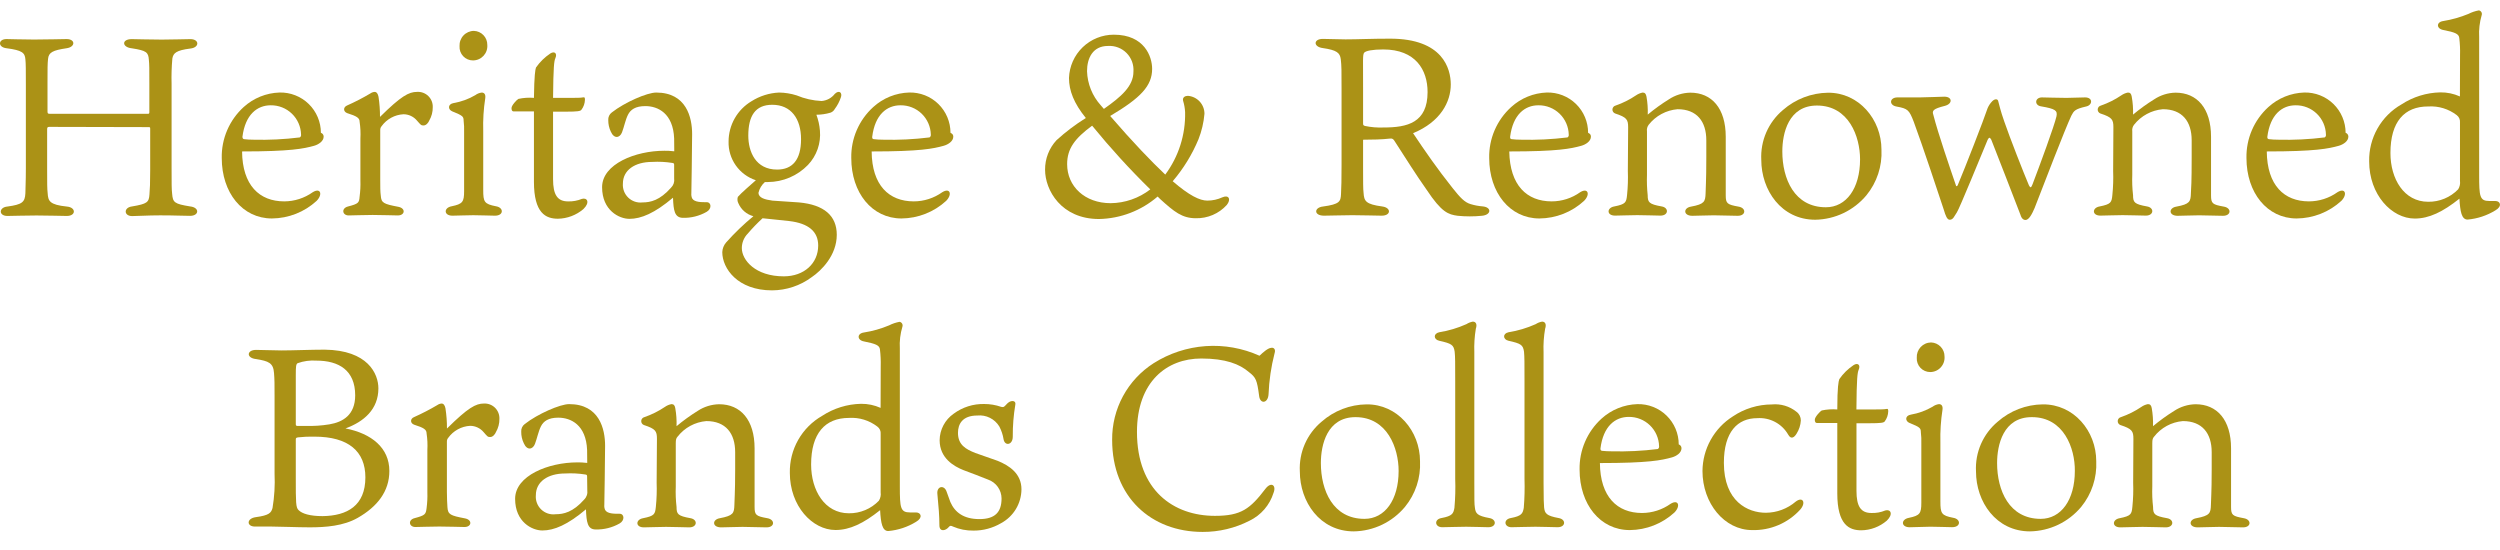
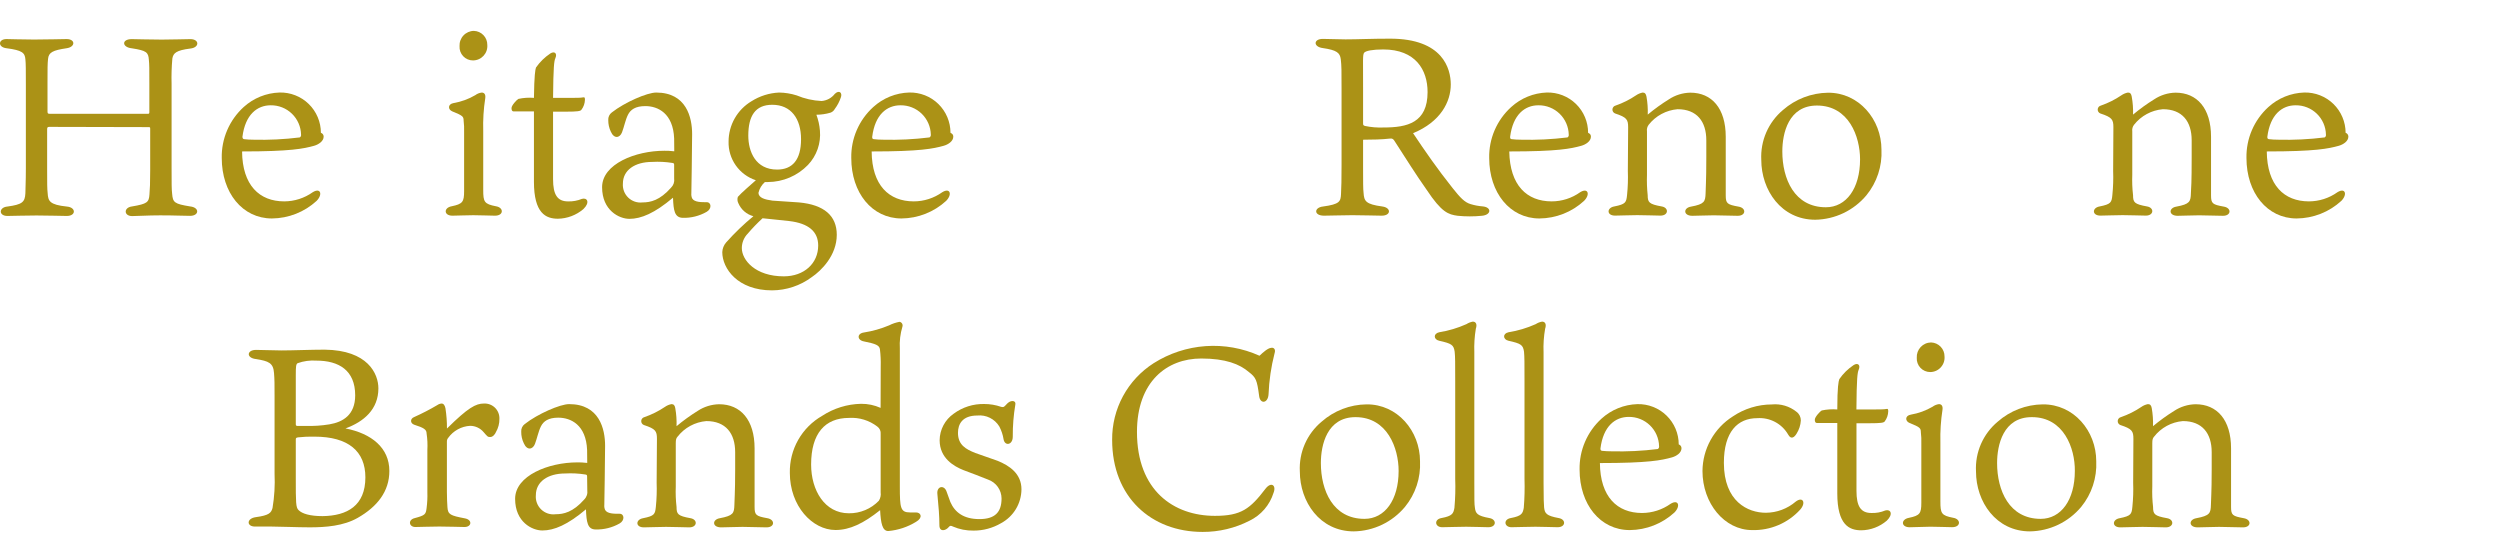
<svg xmlns="http://www.w3.org/2000/svg" width="241" height="53" viewBox="0 0 241 53" fill="none">
  <g clip-path="url(#clip0_13083_10886)">
    <path d="M4.741 12.231C4.596 12.231 4.544 12.283 4.544 12.451V16.276C4.544 17.698 4.544 18.189 4.596 18.634C4.642 19.368 4.764 19.738 6.44 19.911C7.347 19.986 7.347 20.818 6.44 20.818C5.948 20.818 4.706 20.772 3.516 20.772C2.406 20.772 1.129 20.818 0.713 20.818C-0.148 20.818 -0.125 19.986 0.713 19.911C2.135 19.714 2.406 19.495 2.447 18.634C2.447 18.091 2.493 17.651 2.493 16.224V8.186C2.493 6.788 2.493 6.123 2.447 5.707C2.395 5.095 2.146 4.846 0.626 4.65C-0.235 4.552 -0.183 3.766 0.626 3.766C1.019 3.766 2.048 3.812 3.279 3.812C4.729 3.812 5.862 3.766 6.422 3.766C7.283 3.766 7.283 4.528 6.422 4.65C5.099 4.846 4.689 5.043 4.631 5.684C4.579 6.146 4.579 6.69 4.579 7.996V10.677C4.579 10.896 4.579 10.972 4.798 10.972H14.275C14.397 10.972 14.397 10.896 14.397 10.775V8.146C14.397 6.522 14.397 6.227 14.35 5.759C14.298 5.048 14.131 4.875 12.704 4.656C11.744 4.557 11.698 3.771 12.704 3.771C13.195 3.771 14.275 3.818 15.593 3.818C16.749 3.818 17.76 3.771 18.349 3.771C19.233 3.771 19.256 4.58 18.349 4.679C16.974 4.852 16.708 5.124 16.616 5.638C16.543 6.447 16.518 7.259 16.541 8.071V16.161C16.541 17.738 16.541 18.229 16.593 18.669C16.662 19.529 16.812 19.651 18.326 19.899C19.262 19.998 19.21 20.807 18.326 20.807C17.563 20.807 16.905 20.76 15.437 20.76C14.212 20.76 13.328 20.83 12.738 20.83C11.923 20.83 11.9 19.998 12.738 19.899C14.189 19.651 14.356 19.506 14.408 18.744C14.454 18.125 14.478 17.709 14.478 16.432V12.428C14.478 12.306 14.478 12.254 14.356 12.254L4.741 12.231Z" fill="#AB9216" />
    <path d="M27.398 19.413C28.384 19.411 29.346 19.102 30.149 18.529C30.911 18.061 31.131 18.748 30.518 19.367C29.343 20.445 27.809 21.048 26.213 21.06C23.365 21.06 21.377 18.575 21.377 15.235C21.358 14.313 21.536 13.398 21.9 12.551C22.264 11.704 22.805 10.944 23.486 10.323C24.437 9.456 25.667 8.958 26.953 8.919C27.471 8.907 27.986 8.998 28.468 9.188C28.951 9.377 29.39 9.661 29.761 10.023C30.132 10.385 30.427 10.817 30.628 11.294C30.83 11.771 30.934 12.284 30.934 12.802C31.013 12.827 31.081 12.877 31.129 12.943C31.177 13.01 31.202 13.09 31.2 13.172C31.2 13.611 30.709 13.935 30.27 14.056C29.288 14.328 28.034 14.599 23.336 14.599C23.365 17.864 25.012 19.413 27.398 19.413ZM23.521 13.415C23.822 13.451 24.125 13.468 24.428 13.467C25.922 13.506 27.417 13.432 28.901 13.247C28.945 13.219 28.98 13.178 29.002 13.13C29.023 13.081 29.03 13.028 29.022 12.976C29.005 12.214 28.689 11.49 28.141 10.961C27.594 10.432 26.859 10.141 26.098 10.15C24.798 10.15 23.642 11.034 23.37 13.195C23.388 13.345 23.417 13.386 23.521 13.415Z" fill="#AB9216" />
-     <path d="M41.717 10.327C41.725 10.783 41.608 11.233 41.376 11.627C41.301 11.823 41.082 12.095 40.833 12.095C40.585 12.095 40.567 12.043 40.197 11.627C40.038 11.435 39.839 11.281 39.613 11.175C39.387 11.069 39.141 11.014 38.892 11.014C38.476 11.037 38.071 11.152 37.706 11.352C37.34 11.552 37.025 11.832 36.782 12.17C36.694 12.272 36.648 12.405 36.655 12.54V17.377C36.655 17.995 36.655 18.486 36.707 18.856C36.754 19.567 36.979 19.665 38.4 19.936C39.14 20.081 39.042 20.768 38.354 20.768C37.84 20.768 36.979 20.722 35.921 20.722C34.864 20.722 34.222 20.768 33.61 20.768C32.997 20.768 32.876 20.081 33.541 19.907C34.569 19.642 34.621 19.544 34.667 18.954C34.735 18.441 34.76 17.923 34.743 17.405V13.36C34.773 12.82 34.748 12.278 34.667 11.742C34.667 11.373 34.402 11.199 33.465 10.905C33.073 10.754 33.073 10.327 33.465 10.165C34.233 9.824 34.98 9.438 35.702 9.009C35.824 8.921 35.968 8.869 36.118 8.859C36.314 8.859 36.436 9.055 36.488 9.327C36.587 9.969 36.635 10.619 36.632 11.269C38.672 9.252 39.412 8.859 40.197 8.859C40.396 8.845 40.596 8.873 40.783 8.941C40.97 9.009 41.141 9.116 41.284 9.255C41.428 9.393 41.54 9.56 41.615 9.745C41.689 9.929 41.724 10.128 41.717 10.327Z" fill="#AB9216" />
    <path d="M43.613 20.792C42.775 20.792 42.752 20.029 43.538 19.885C44.595 19.665 44.74 19.468 44.74 18.434V12.731C44.753 12.362 44.738 11.993 44.693 11.627C44.693 11.234 44.595 11.136 43.613 10.743C43.168 10.57 43.145 10.032 43.734 9.934C44.47 9.808 45.177 9.55 45.82 9.171C46.001 9.035 46.214 8.949 46.439 8.923C46.681 8.923 46.831 9.096 46.779 9.466C46.617 10.505 46.551 11.558 46.583 12.609V18.313C46.583 19.469 46.681 19.665 47.814 19.885C48.577 20.006 48.577 20.792 47.716 20.792C47.097 20.792 46.514 20.746 45.624 20.746C44.936 20.746 44.052 20.792 43.613 20.792ZM46.976 4.329C46.991 4.519 46.967 4.71 46.905 4.891C46.843 5.071 46.744 5.236 46.615 5.377C46.486 5.517 46.329 5.63 46.154 5.707C45.98 5.784 45.791 5.824 45.601 5.825C45.423 5.827 45.247 5.791 45.084 5.721C44.921 5.652 44.774 5.549 44.652 5.42C44.53 5.291 44.436 5.139 44.375 4.972C44.315 4.805 44.289 4.627 44.3 4.45C44.29 4.262 44.318 4.074 44.383 3.897C44.447 3.72 44.546 3.558 44.675 3.421C44.803 3.283 44.958 3.173 45.13 3.097C45.302 3.02 45.488 2.979 45.676 2.977C46.027 2.986 46.36 3.133 46.603 3.386C46.847 3.639 46.981 3.978 46.976 4.329Z" fill="#AB9216" />
    <path d="M53.315 17.277C53.315 18.779 53.737 19.415 54.766 19.415C55.221 19.429 55.674 19.346 56.095 19.172C56.609 19.022 56.904 19.513 56.239 20.155C55.554 20.741 54.685 21.07 53.783 21.085C52.627 21.085 51.472 20.571 51.472 17.525V10.741H51.154C50.05 10.741 49.727 10.741 49.53 10.741C49.334 10.741 49.31 10.568 49.31 10.418C49.31 10.152 49.825 9.609 49.975 9.534C50.466 9.426 50.971 9.393 51.472 9.435C51.501 7.251 51.599 6.708 51.668 6.511C52.038 5.979 52.505 5.52 53.044 5.159C53.465 4.888 53.737 5.159 53.54 5.604C53.413 5.876 53.344 6.436 53.315 9.435H54.864C55.442 9.435 56.02 9.435 56.193 9.389C56.366 9.343 56.389 9.435 56.389 9.609C56.381 9.965 56.259 10.309 56.043 10.591C55.944 10.713 55.673 10.764 54.592 10.764H53.315V17.277Z" fill="#AB9216" />
    <path d="M64.988 13.348C64.89 10.915 63.416 10.228 62.214 10.228C61.255 10.228 60.787 10.569 60.538 11.06C60.29 11.551 60.169 12.216 59.961 12.759C59.752 13.302 59.198 13.418 58.88 12.684C58.715 12.339 58.633 11.962 58.637 11.58C58.626 11.438 58.652 11.295 58.712 11.166C58.771 11.037 58.863 10.925 58.978 10.84C60.232 9.858 62.393 8.922 63.254 8.922C66.178 8.922 66.721 11.332 66.721 12.926C66.721 14.521 66.646 18.335 66.646 18.63C66.63 18.797 66.656 18.966 66.721 19.121C66.941 19.514 67.657 19.491 68.12 19.491C68.582 19.491 68.64 20.127 68.12 20.421C67.417 20.823 66.617 21.023 65.808 20.999C65.022 20.97 64.924 20.282 64.878 19.057C63.11 20.554 61.804 21.097 60.677 21.097C59.689 21.097 58.042 20.282 58.042 18.046C58.042 15.81 61.266 14.533 64.04 14.533C64.289 14.533 64.618 14.533 64.999 14.585L64.988 13.348ZM64.988 15.879C64.988 15.729 64.913 15.729 64.814 15.706C64.173 15.604 63.522 15.571 62.873 15.608C61.18 15.608 60.047 16.417 60.047 17.694C60.027 17.944 60.064 18.196 60.153 18.431C60.242 18.666 60.383 18.878 60.564 19.052C60.745 19.227 60.963 19.358 61.201 19.438C61.44 19.518 61.693 19.544 61.943 19.514C62.7 19.514 63.612 19.317 64.693 18.087C64.809 17.973 64.896 17.834 64.947 17.68C64.998 17.526 65.012 17.363 64.988 17.203V15.879Z" fill="#AB9216" />
    <path d="M80.052 10.864C79.613 10.993 79.158 11.059 78.7 11.06C78.883 11.55 78.998 12.064 79.041 12.585C79.095 13.189 79.02 13.797 78.821 14.369C78.622 14.941 78.303 15.463 77.885 15.902C77.385 16.419 76.786 16.832 76.124 17.114C75.463 17.397 74.751 17.545 74.031 17.549H73.737C73.428 17.82 73.212 18.179 73.118 18.578C73.118 19.075 73.737 19.242 74.47 19.341C75.048 19.393 76.094 19.439 77.024 19.514C79.434 19.734 80.665 20.791 80.665 22.634C80.665 24.628 79.162 26.102 78.255 26.714C77.147 27.537 75.805 27.985 74.424 27.991C71.107 27.991 69.628 25.882 69.628 24.304C69.642 23.961 69.772 23.633 69.998 23.374C70.809 22.465 71.688 21.619 72.627 20.843C72.306 20.758 72.008 20.601 71.757 20.384C71.505 20.166 71.307 19.895 71.177 19.589C71.128 19.495 71.099 19.393 71.091 19.288C71.083 19.182 71.096 19.076 71.13 18.977C71.471 18.578 72.43 17.769 72.864 17.376C72.082 17.12 71.404 16.618 70.93 15.946C70.456 15.273 70.212 14.465 70.235 13.643C70.235 12.86 70.439 12.091 70.826 11.41C71.213 10.729 71.77 10.161 72.442 9.76C73.24 9.254 74.156 8.965 75.1 8.922C75.675 8.929 76.245 9.021 76.793 9.194C77.558 9.516 78.374 9.7 79.203 9.737C79.452 9.716 79.695 9.644 79.915 9.525C80.135 9.405 80.327 9.241 80.48 9.043C80.925 8.627 81.22 8.974 81.058 9.39C80.926 9.787 80.731 10.159 80.48 10.494C80.39 10.667 80.237 10.8 80.052 10.864ZM73.511 21.04C73.008 21.502 72.533 21.994 72.09 22.513C71.721 22.886 71.514 23.388 71.512 23.912C71.512 25.067 72.812 26.639 75.557 26.639C77.521 26.639 78.874 25.385 78.874 23.669C78.874 22.317 77.937 21.531 76.094 21.311C75.308 21.236 74.765 21.161 73.737 21.063L73.511 21.04ZM77.221 13.418C77.221 11.453 76.267 10.101 74.447 10.101C72.8 10.101 72.136 11.181 72.136 13.077C72.136 14.625 72.847 16.347 74.909 16.347C76.389 16.347 77.221 15.411 77.221 13.418Z" fill="#AB9216" />
    <path d="M88.085 19.413C89.071 19.412 90.033 19.102 90.835 18.529C91.598 18.061 91.818 18.748 91.205 19.367C90.031 20.443 88.499 21.047 86.906 21.06C84.051 21.06 82.063 18.575 82.063 15.235C82.044 14.313 82.223 13.397 82.588 12.55C82.953 11.702 83.495 10.943 84.178 10.323C85.128 9.455 86.359 8.956 87.645 8.919C88.164 8.906 88.679 8.997 89.162 9.186C89.644 9.375 90.084 9.659 90.455 10.021C90.826 10.383 91.121 10.816 91.322 11.293C91.523 11.771 91.627 12.284 91.627 12.802C91.771 12.877 91.898 12.953 91.898 13.172C91.898 13.611 91.407 13.935 90.962 14.056C89.98 14.328 88.726 14.6 84.028 14.6C84.051 17.864 85.698 19.413 88.085 19.413ZM84.225 13.415C84.526 13.451 84.829 13.468 85.132 13.467C86.626 13.506 88.121 13.432 89.604 13.247C89.649 13.219 89.685 13.178 89.708 13.13C89.73 13.082 89.739 13.028 89.731 12.976C89.715 12.214 89.398 11.491 88.851 10.961C88.303 10.432 87.569 10.141 86.808 10.15C85.502 10.15 84.346 11.034 84.08 13.195C84.08 13.346 84.103 13.386 84.225 13.415Z" fill="#AB9216" />
-     <path d="M111.597 18.946C110.024 20.305 108.025 21.072 105.946 21.113C102.306 21.113 100.745 18.333 100.745 16.369C100.735 15.311 101.13 14.29 101.849 13.514C102.724 12.717 103.67 12.002 104.675 11.376C103.519 9.954 103.051 8.724 103.051 7.522C103.088 6.399 103.561 5.336 104.369 4.556C105.177 3.776 106.256 3.342 107.379 3.344C110.326 3.344 111.066 5.459 111.066 6.638C111.066 8.284 109.956 9.44 107.021 11.18C109.234 13.739 110.979 15.554 112.331 16.831C113.621 15.095 114.294 12.978 114.244 10.815C114.226 10.439 114.16 10.066 114.048 9.706C113.972 9.365 114.267 9.238 114.516 9.238C114.951 9.273 115.357 9.471 115.653 9.792C115.948 10.114 116.112 10.535 116.11 10.971C116.037 11.814 115.843 12.641 115.533 13.427C114.92 14.897 114.082 16.262 113.048 17.472C114.649 18.848 115.654 19.339 116.388 19.339C116.889 19.339 117.383 19.23 117.838 19.021C118.457 18.749 118.699 19.217 118.26 19.761C117.884 20.174 117.424 20.502 116.911 20.722C116.397 20.942 115.843 21.05 115.284 21.038C113.955 21.038 113.198 20.419 111.846 19.194L111.597 18.946ZM110.887 18.258C108.906 16.316 107.035 14.265 105.281 12.116C103.611 13.346 102.872 14.329 102.872 15.825C102.872 17.963 104.571 19.587 107.073 19.587C108.455 19.571 109.794 19.104 110.887 18.258ZM106.414 10.498C108.061 9.342 109.263 8.313 109.263 6.915C109.288 6.585 109.243 6.253 109.129 5.941C109.015 5.63 108.835 5.347 108.602 5.112C108.369 4.876 108.089 4.693 107.779 4.576C107.469 4.458 107.138 4.408 106.807 4.43C105.357 4.43 104.79 5.586 104.79 6.863C104.829 8.084 105.3 9.251 106.119 10.157L106.414 10.498Z" fill="#AB9216" />
    <path d="M131.401 13.469V16.174C131.401 17.427 131.401 18.26 131.447 18.577C131.499 19.392 131.643 19.687 133.267 19.907C134.128 20.028 134.105 20.791 133.192 20.791C132.458 20.791 131.597 20.744 130.366 20.744C129.263 20.744 128.448 20.791 127.639 20.791C126.633 20.791 126.656 20.005 127.541 19.907C129.164 19.687 129.24 19.415 129.274 18.704C129.309 17.994 129.326 17.399 129.326 15.879V8.604C129.326 6.783 129.326 6.344 129.251 5.714C129.176 5.084 128.858 4.83 127.517 4.634C126.581 4.512 126.61 3.75 127.517 3.75C128.009 3.75 129.118 3.796 129.708 3.796C130.933 3.796 132.117 3.727 134.007 3.727C139.092 3.727 139.855 6.616 139.855 8.147C139.855 9.794 138.895 11.736 136.22 12.839C137.376 14.573 138.578 16.306 140.028 18.127C140.768 19.057 141.184 19.502 141.762 19.675C142.138 19.79 142.525 19.864 142.917 19.895C143.825 19.97 143.773 20.727 142.842 20.802C142.074 20.878 141.299 20.878 140.531 20.802C139.618 20.681 138.982 20.484 137.532 18.3C136.451 16.774 135.544 15.301 134.458 13.631C134.313 13.383 134.215 13.336 133.995 13.359C133.244 13.446 132.262 13.469 131.401 13.469ZM131.574 12.14C132.17 12.266 132.78 12.316 133.388 12.29C135.648 12.29 137.618 11.845 137.618 8.875C137.618 6.737 136.463 4.767 133.342 4.767C132.331 4.767 131.643 4.894 131.499 5.09C131.354 5.287 131.401 5.778 131.401 8.482V11.897C131.401 12.042 131.424 12.094 131.58 12.14H131.574Z" fill="#AB9216" />
    <path d="M149.58 19.413C150.566 19.412 151.528 19.103 152.33 18.529C153.093 18.061 153.319 18.749 152.7 19.367C151.527 20.445 149.994 21.048 148.401 21.06C145.552 21.06 143.559 18.575 143.559 15.235C143.539 14.313 143.718 13.397 144.083 12.55C144.448 11.703 144.99 10.943 145.674 10.323C146.616 9.461 147.835 8.963 149.112 8.919C149.63 8.905 150.146 8.996 150.629 9.185C151.112 9.374 151.552 9.658 151.923 10.02C152.294 10.382 152.589 10.815 152.79 11.293C152.991 11.771 153.094 12.284 153.093 12.803C153.243 12.878 153.365 12.953 153.365 13.172C153.365 13.611 152.874 13.935 152.429 14.056C151.446 14.328 150.192 14.6 145.494 14.6C145.552 17.864 147.182 19.413 149.58 19.413ZM145.72 13.415C146.023 13.451 146.328 13.469 146.633 13.467C148.127 13.506 149.622 13.432 151.105 13.248C151.15 13.219 151.185 13.178 151.207 13.13C151.228 13.082 151.235 13.028 151.227 12.976C151.21 12.215 150.893 11.491 150.346 10.962C149.798 10.432 149.064 10.141 148.303 10.15C147.003 10.15 145.847 11.034 145.575 13.195C145.575 13.346 145.598 13.386 145.72 13.415Z" fill="#AB9216" />
    <path d="M156.953 12.268C156.953 11.528 156.826 11.308 155.699 10.939C155.619 10.909 155.55 10.854 155.503 10.783C155.456 10.711 155.433 10.626 155.438 10.54C155.443 10.454 155.476 10.373 155.531 10.307C155.587 10.241 155.662 10.195 155.745 10.176C156.44 9.935 157.101 9.605 157.71 9.193C157.903 9.06 158.122 8.968 158.352 8.922C158.571 8.922 158.669 9.043 158.721 9.315C158.822 9.887 158.863 10.468 158.843 11.048C159.487 10.509 160.169 10.017 160.883 9.575C161.495 9.169 162.211 8.947 162.946 8.933C165.014 8.933 166.361 10.436 166.361 13.186V18.838C166.361 19.624 166.511 19.722 167.592 19.918C168.354 20.04 168.331 20.803 167.516 20.803C166.702 20.803 166.066 20.756 165.205 20.756C164.564 20.756 163.604 20.803 163.142 20.803C162.252 20.803 162.252 20.04 163.015 19.918C164.321 19.676 164.39 19.427 164.419 18.641C164.419 18.15 164.488 17.584 164.488 15.174V13.527C164.488 11.707 163.581 10.528 161.715 10.528C161.174 10.574 160.648 10.73 160.169 10.988C159.691 11.245 159.271 11.598 158.935 12.025C158.866 12.115 158.815 12.218 158.786 12.329C158.758 12.439 158.751 12.554 158.768 12.666V16.856C158.745 17.512 158.768 18.168 158.837 18.82C158.837 19.508 158.964 19.681 160.189 19.901C160.9 20.023 160.854 20.785 160.068 20.785C159.525 20.785 158.716 20.739 157.832 20.739C156.947 20.739 156.335 20.785 155.694 20.785C154.856 20.785 154.885 20.023 155.618 19.901C156.728 19.681 156.774 19.508 156.849 18.797C156.927 18.029 156.952 17.257 156.924 16.486L156.953 12.268Z" fill="#AB9216" />
    <path d="M181.373 14.427C181.451 16.022 180.935 17.589 179.923 18.825C179.318 19.549 178.564 20.135 177.713 20.542C176.861 20.949 175.932 21.167 174.988 21.182C171.717 21.182 169.787 18.334 169.787 15.404C169.742 14.498 169.906 13.593 170.268 12.761C170.63 11.929 171.179 11.192 171.873 10.608C173.078 9.55 174.621 8.958 176.225 8.938C179.189 8.92 181.373 11.503 181.373 14.427ZM175.156 10.174C172.405 10.174 171.816 12.855 171.816 14.601C171.816 17.23 172.971 19.98 176.017 19.98C177.981 19.98 179.31 18.16 179.31 15.357C179.31 13.173 178.23 10.174 175.156 10.174Z" fill="#AB9216" />
-     <path d="M188.55 17.867C188.55 17.965 188.648 17.988 188.718 17.867C189.434 16.174 191.249 11.51 191.607 10.424C191.713 10.177 191.864 9.951 192.052 9.759C192.295 9.511 192.589 9.511 192.63 9.759C192.751 10.175 192.826 10.615 193.208 11.701C193.745 13.273 195.097 16.711 195.589 17.867C195.739 18.162 195.808 18.086 195.935 17.768C196.623 15.971 198.044 12.117 198.247 11.204C198.345 10.667 198.177 10.493 196.75 10.251C196.109 10.152 196.138 9.413 196.825 9.39C197.218 9.39 198.247 9.436 199.206 9.436C199.784 9.436 200.46 9.39 201.003 9.39C201.789 9.39 201.737 10.152 201.072 10.274C200.021 10.517 199.917 10.69 199.674 11.158C199.061 12.458 196.993 17.844 196.137 20.051C195.889 20.629 195.594 21.207 195.253 21.207C194.912 21.207 194.785 20.768 194.785 20.739C194.207 19.242 192.422 14.625 191.96 13.469C191.809 13.198 191.74 13.244 191.613 13.469C191.035 14.845 188.885 20.126 188.643 20.473C188.4 20.82 188.296 21.184 187.955 21.184C187.707 21.184 187.556 20.814 187.377 20.201C187.031 19.144 185.285 13.885 184.488 11.747C184.043 10.592 183.91 10.47 182.841 10.274C182.078 10.152 182.13 9.39 182.916 9.39C183.604 9.39 184.39 9.39 185.077 9.39C185.765 9.39 187.019 9.32 187.435 9.32C188.221 9.32 188.25 10.008 187.487 10.204C186.331 10.499 186.233 10.667 186.378 11.088C186.828 12.857 188.007 16.278 188.55 17.867Z" fill="#AB9216" />
    <path d="M203.731 12.268C203.731 11.528 203.609 11.308 202.477 10.939C202.396 10.909 202.327 10.853 202.281 10.781C202.234 10.709 202.212 10.623 202.218 10.538C202.224 10.452 202.257 10.37 202.313 10.305C202.369 10.24 202.445 10.195 202.529 10.176C203.224 9.935 203.884 9.605 204.493 9.193C204.685 9.058 204.904 8.965 205.135 8.922C205.354 8.922 205.453 9.043 205.499 9.315C205.602 9.887 205.645 10.468 205.626 11.048C206.27 10.509 206.952 10.017 207.666 9.575C208.278 9.168 208.994 8.946 209.729 8.933C211.792 8.933 213.144 10.436 213.144 13.186V18.838C213.144 19.624 213.288 19.722 214.375 19.918C215.132 20.04 215.108 20.803 214.299 20.803C213.49 20.803 212.849 20.756 211.988 20.756C211.352 20.756 210.393 20.803 209.925 20.803C209.041 20.803 209.041 20.04 209.804 19.918C211.104 19.676 211.179 19.427 211.202 18.641C211.231 18.15 211.277 17.584 211.277 15.174V13.527C211.277 11.707 210.37 10.528 208.498 10.528C207.958 10.575 207.433 10.731 206.956 10.989C206.478 11.246 206.059 11.599 205.724 12.025C205.653 12.115 205.601 12.218 205.572 12.328C205.542 12.438 205.535 12.553 205.551 12.666V16.856C205.526 17.512 205.551 18.169 205.626 18.82C205.626 19.508 205.747 19.681 206.978 19.901C207.689 20.023 207.643 20.785 206.857 20.785C206.314 20.785 205.505 20.739 204.62 20.739C203.736 20.739 203.118 20.785 202.482 20.785C201.644 20.785 201.668 20.023 202.407 19.901C203.511 19.681 203.563 19.508 203.632 18.797C203.71 18.029 203.735 17.257 203.707 16.486L203.731 12.268Z" fill="#AB9216" />
    <path d="M222.58 19.413C223.567 19.411 224.528 19.102 225.331 18.529C226.094 18.061 226.313 18.748 225.701 19.367C224.525 20.445 222.991 21.048 221.396 21.06C218.547 21.06 216.559 18.575 216.559 15.235C216.54 14.313 216.718 13.398 217.082 12.551C217.446 11.704 217.987 10.944 218.668 10.323C219.619 9.456 220.849 8.958 222.135 8.919C222.653 8.907 223.168 8.998 223.651 9.188C224.133 9.377 224.572 9.661 224.943 10.023C225.314 10.385 225.609 10.817 225.81 11.294C226.012 11.771 226.116 12.284 226.117 12.802C226.195 12.827 226.263 12.877 226.311 12.943C226.359 13.01 226.384 13.09 226.383 13.172C226.383 13.611 225.891 13.935 225.452 14.056C224.47 14.328 223.216 14.599 218.518 14.599C218.547 17.864 220.194 19.413 222.58 19.413ZM218.72 13.415C219.021 13.451 219.324 13.468 219.627 13.467C221.122 13.506 222.617 13.432 224.1 13.247C224.144 13.219 224.18 13.178 224.201 13.13C224.223 13.081 224.23 13.028 224.221 12.976C224.205 12.214 223.888 11.49 223.341 10.961C222.793 10.432 222.059 10.141 221.297 10.15C219.997 10.15 218.841 11.034 218.57 13.195C218.57 13.345 218.599 13.386 218.72 13.415Z" fill="#AB9216" />
-     <path d="M237.148 5.299C237.164 4.749 237.139 4.199 237.073 3.652C237.027 3.259 236.657 3.109 235.524 2.89C234.865 2.768 234.836 2.127 235.524 2.029C236.359 1.894 237.175 1.663 237.957 1.341C238.275 1.178 238.616 1.063 238.968 1C239.018 1.01 239.065 1.03 239.106 1.059C239.147 1.089 239.181 1.127 239.207 1.17C239.232 1.214 239.247 1.263 239.252 1.313C239.257 1.364 239.251 1.415 239.234 1.462C239.033 2.148 238.951 2.864 238.991 3.577V16.868C238.991 18.931 239.037 19.376 239.974 19.376C240.072 19.376 240.366 19.376 240.551 19.376C241.043 19.376 241.239 19.89 240.551 20.283C239.74 20.781 238.824 21.083 237.876 21.167C237.298 21.167 237.159 20.404 237.09 19.15C235.489 20.427 234.16 21.069 232.785 21.069C230.549 21.069 228.388 18.758 228.388 15.562C228.364 14.449 228.642 13.35 229.191 12.382C229.74 11.414 230.541 10.612 231.508 10.061C232.622 9.333 233.917 8.933 235.247 8.905C235.898 8.896 236.543 9.03 237.136 9.298L237.148 5.299ZM230.439 14.759C230.439 17.244 231.739 19.451 234.079 19.451C234.618 19.458 235.151 19.355 235.648 19.148C236.145 18.942 236.594 18.636 236.969 18.249C237.12 18.008 237.181 17.722 237.142 17.44V11.812C237.156 11.675 237.134 11.537 237.078 11.411C237.022 11.286 236.935 11.177 236.824 11.095C236.045 10.499 235.076 10.203 234.097 10.263C231.768 10.252 230.439 11.748 230.439 14.747V14.759Z" fill="#AB9216" />
    <path d="M36.477 37.44C36.477 39.457 35.072 40.659 33.304 41.3C35.812 41.791 37.534 43.166 37.534 45.403C37.534 47.367 36.378 48.841 34.483 49.922C33.108 50.708 31.391 50.835 29.86 50.835C28.704 50.835 27.005 50.76 26.173 50.76C25.752 50.76 25.018 50.76 24.573 50.76C23.764 50.76 23.741 49.974 24.671 49.852C25.948 49.679 26.145 49.436 26.272 48.968C26.453 47.88 26.519 46.776 26.468 45.674V38.278C26.468 37.001 26.468 36.608 26.416 35.967C26.347 34.984 25.902 34.811 24.683 34.614C23.723 34.516 23.775 33.73 24.683 33.73C25.295 33.73 26.416 33.782 27.138 33.782C28.219 33.782 29.987 33.707 31.293 33.707C35.465 33.753 36.477 36.036 36.477 37.44ZM31.755 40.907C33.061 40.688 34.24 40 34.24 38.11C34.24 35.701 32.668 34.764 30.502 34.764C29.886 34.72 29.268 34.804 28.687 35.013C28.537 35.111 28.514 35.308 28.514 36.169V40.838C28.514 40.982 28.514 41.034 28.635 41.057C28.831 41.057 29.253 41.057 29.45 41.057C30.221 41.083 30.994 41.033 31.755 40.907ZM35.223 46.021C35.223 43.513 33.599 42.092 30.305 42.092C29.78 42.08 29.255 42.103 28.733 42.161C28.537 42.19 28.514 42.236 28.514 42.381V46.108C28.514 48.419 28.514 48.934 28.785 49.176C29.126 49.523 29.889 49.754 31.097 49.754C33.477 49.725 35.223 48.743 35.223 46.015V46.021Z" fill="#AB9216" />
    <path d="M48.144 40.362C48.152 40.819 48.034 41.269 47.803 41.662C47.727 41.859 47.508 42.13 47.259 42.13C47.011 42.13 46.994 42.084 46.624 41.662C46.464 41.471 46.265 41.316 46.039 41.211C45.813 41.105 45.567 41.05 45.318 41.05C44.902 41.073 44.498 41.189 44.133 41.389C43.768 41.589 43.452 41.868 43.209 42.206C43.12 42.307 43.074 42.44 43.081 42.575V47.418C43.081 48.03 43.11 48.521 43.133 48.891C43.18 49.602 43.405 49.7 44.827 49.972C45.566 50.116 45.468 50.804 44.781 50.804C44.26 50.804 43.405 50.758 42.348 50.758C41.29 50.758 40.649 50.804 40.036 50.804C39.424 50.804 39.302 50.116 39.967 49.949C40.995 49.677 41.047 49.579 41.123 48.989C41.19 48.476 41.215 47.958 41.198 47.441V43.396C41.228 42.855 41.203 42.313 41.123 41.778C41.123 41.408 40.851 41.235 39.921 40.94C39.528 40.795 39.528 40.362 39.921 40.206C40.687 39.863 41.434 39.477 42.157 39.05C42.279 38.962 42.423 38.91 42.573 38.9C42.77 38.9 42.891 39.097 42.943 39.368C43.042 40.011 43.09 40.66 43.087 41.31C45.127 39.293 45.867 38.9 46.653 38.9C46.849 38.891 47.044 38.922 47.228 38.991C47.411 39.061 47.578 39.168 47.718 39.305C47.858 39.442 47.968 39.607 48.041 39.789C48.115 39.971 48.149 40.166 48.144 40.362Z" fill="#AB9216" />
    <path d="M56.597 43.383C56.499 40.951 55.026 40.263 53.818 40.263C52.864 40.263 52.396 40.604 52.148 41.095C51.899 41.586 51.778 42.251 51.57 42.794C51.362 43.337 50.807 43.459 50.489 42.719C50.324 42.375 50.241 41.997 50.247 41.615C50.236 41.473 50.262 41.331 50.322 41.202C50.382 41.072 50.473 40.96 50.588 40.876C51.842 39.893 54.003 38.957 54.864 38.957C57.788 38.957 58.331 41.367 58.331 42.967C58.331 44.568 58.256 48.37 58.256 48.665C58.239 48.832 58.265 49.001 58.331 49.156C58.55 49.549 59.267 49.526 59.729 49.526C60.191 49.526 60.249 50.167 59.729 50.462C59.026 50.862 58.227 51.062 57.418 51.04C56.632 51.04 56.534 50.323 56.487 49.098C54.714 50.595 53.413 51.138 52.286 51.138C51.298 51.138 49.657 50.323 49.657 48.087C49.657 45.851 52.876 44.574 55.65 44.574C55.898 44.574 56.227 44.574 56.609 44.626L56.597 43.383ZM56.597 45.914C56.597 45.764 56.522 45.764 56.424 45.741C55.782 45.639 55.131 45.606 54.482 45.643C52.789 45.643 51.657 46.452 51.657 47.735C51.634 47.988 51.668 48.244 51.757 48.482C51.846 48.721 51.988 48.936 52.172 49.113C52.355 49.289 52.576 49.422 52.818 49.502C53.06 49.581 53.317 49.605 53.569 49.572C54.332 49.572 55.239 49.376 56.32 48.151C56.435 48.037 56.521 47.897 56.572 47.744C56.624 47.59 56.638 47.427 56.615 47.267L56.597 45.914Z" fill="#AB9216" />
    <path d="M63.329 42.303C63.329 41.563 63.208 41.344 62.075 40.974C61.995 40.944 61.925 40.89 61.878 40.818C61.831 40.746 61.809 40.661 61.814 40.575C61.819 40.489 61.852 40.408 61.907 40.342C61.963 40.276 62.038 40.23 62.121 40.211C62.818 39.971 63.48 39.64 64.092 39.229C64.282 39.094 64.499 39.002 64.728 38.957C64.953 38.957 65.051 39.084 65.097 39.35C65.198 39.922 65.239 40.503 65.219 41.084C65.864 40.546 66.545 40.053 67.258 39.61C67.873 39.204 68.591 38.982 69.327 38.969C71.39 38.969 72.742 40.471 72.742 43.222V48.873C72.742 49.659 72.887 49.757 73.967 49.954C74.73 50.081 74.707 50.838 73.892 50.838C73.078 50.838 72.448 50.791 71.581 50.791C70.939 50.791 69.986 50.838 69.518 50.838C68.634 50.838 68.634 50.081 69.397 49.954C70.697 49.711 70.772 49.462 70.795 48.676C70.795 48.185 70.87 47.619 70.87 45.238V43.591C70.87 41.771 69.957 40.592 68.091 40.592C67.549 40.638 67.024 40.794 66.546 41.053C66.069 41.312 65.65 41.666 65.317 42.095C65.19 42.239 65.144 42.361 65.144 42.73V46.908C65.118 47.564 65.144 48.221 65.219 48.873C65.219 49.561 65.34 49.734 66.565 49.954C67.282 50.081 67.23 50.838 66.444 50.838C65.906 50.838 65.091 50.791 64.207 50.791C63.323 50.791 62.711 50.838 62.069 50.838C61.237 50.838 61.26 50.081 61.994 49.954C63.104 49.734 63.15 49.561 63.225 48.85C63.303 48.082 63.328 47.31 63.3 46.538L63.329 42.303Z" fill="#AB9216" />
    <path d="M84.901 35.323C84.917 34.773 84.892 34.222 84.826 33.676C84.779 33.283 84.41 33.138 83.283 32.913C82.618 32.792 82.589 32.15 83.283 32.052C84.117 31.922 84.932 31.691 85.71 31.364C86.028 31.202 86.369 31.087 86.721 31.023C86.771 31.033 86.819 31.053 86.861 31.083C86.903 31.113 86.938 31.151 86.964 31.195C86.989 31.24 87.005 31.289 87.01 31.34C87.015 31.391 87.009 31.443 86.993 31.491C86.786 32.174 86.702 32.888 86.744 33.601V46.891C86.744 48.954 86.796 49.399 87.727 49.399C87.825 49.399 88.119 49.399 88.304 49.399C88.796 49.399 88.992 49.913 88.304 50.306C87.493 50.805 86.577 51.108 85.629 51.191C85.051 51.191 84.912 50.428 84.843 49.18C83.242 50.457 81.919 51.092 80.544 51.092C78.308 51.092 76.141 48.781 76.141 45.591C76.117 44.477 76.394 43.378 76.943 42.409C77.493 41.439 78.293 40.636 79.261 40.084C80.374 39.357 81.67 38.956 83 38.928C83.651 38.919 84.296 39.053 84.889 39.321L84.901 35.323ZM78.192 44.782C78.192 47.267 79.498 49.48 81.832 49.48C82.371 49.487 82.905 49.383 83.402 49.175C83.899 48.968 84.348 48.66 84.722 48.272C84.874 48.032 84.935 47.745 84.895 47.463V41.835C84.909 41.699 84.888 41.562 84.832 41.437C84.776 41.312 84.688 41.204 84.577 41.124C83.8 40.523 82.83 40.225 81.85 40.286C79.521 40.286 78.192 41.789 78.192 44.782Z" fill="#AB9216" />
    <path d="M96.157 44.418C97.313 44.881 98.469 45.666 98.469 47.169C98.464 47.839 98.279 48.496 97.934 49.07C97.588 49.645 97.094 50.116 96.504 50.434C95.7 50.906 94.784 51.154 93.852 51.15C93.167 51.162 92.488 51.028 91.858 50.757C91.714 50.682 91.587 50.63 91.442 50.827C91.171 51.15 90.558 51.324 90.558 50.63C90.558 49.775 90.483 48.839 90.362 47.608C90.287 46.851 91.049 46.701 91.269 47.441L91.615 48.394C92.055 49.405 92.916 50.041 94.412 50.041C95.909 50.041 96.55 49.382 96.55 48.053C96.548 47.653 96.422 47.263 96.189 46.937C95.956 46.611 95.628 46.365 95.25 46.233C94.54 45.938 93.603 45.597 92.893 45.326C91.957 44.956 90.581 44.17 90.581 42.436C90.586 41.934 90.712 41.439 90.947 40.995C91.182 40.551 91.52 40.169 91.933 39.882C92.784 39.251 93.821 38.922 94.88 38.946C95.433 38.945 95.982 39.037 96.504 39.218C96.678 39.27 96.701 39.218 96.776 39.218C96.943 39.096 97.07 38.9 97.215 38.802C97.51 38.576 97.955 38.605 97.879 38.998C97.706 40.021 97.623 41.058 97.631 42.095C97.631 42.904 96.874 43.026 96.747 42.361C96.679 41.923 96.538 41.499 96.331 41.107C96.113 40.751 95.799 40.463 95.425 40.277C95.051 40.09 94.632 40.014 94.216 40.056C92.766 40.056 92.349 40.888 92.349 41.725C92.349 42.881 93.089 43.297 94.019 43.667L96.157 44.418Z" fill="#AB9216" />
    <path d="M122.542 33.531C122.767 33.479 123.01 33.652 122.866 34.068C122.535 35.356 122.342 36.675 122.288 38.004C122.236 38.911 121.45 38.986 121.375 38.125C121.178 36.651 121.08 36.391 120.392 35.866C119.508 35.103 118.156 34.56 115.798 34.56C112.481 34.56 109.604 36.796 109.604 41.638C109.604 47.29 113.146 49.728 117.116 49.728C119.647 49.728 120.508 49.064 122.005 47.099C122.548 46.411 123.062 46.781 122.767 47.515C122.586 48.096 122.287 48.634 121.889 49.095C121.492 49.556 121.004 49.931 120.456 50.196C119.056 50.914 117.504 51.284 115.931 51.277C110.968 51.277 107.211 47.908 107.211 42.407C107.196 40.935 107.556 39.484 108.256 38.19C108.957 36.896 109.976 35.802 111.216 35.01C112.724 34.056 114.445 33.491 116.225 33.366C118.005 33.241 119.789 33.56 121.415 34.294C121.756 33.97 122.224 33.554 122.542 33.531Z" fill="#AB9216" />
    <path d="M136.89 44.465C136.969 46.059 136.452 47.627 135.44 48.862C134.835 49.587 134.082 50.174 133.23 50.582C132.378 50.99 131.449 51.209 130.505 51.225C127.234 51.225 125.304 48.371 125.304 45.447C125.257 44.541 125.422 43.636 125.785 42.805C126.148 41.974 126.7 41.238 127.396 40.656C128.596 39.594 130.139 38.999 131.741 38.981C134.706 38.958 136.89 41.541 136.89 44.465ZM130.672 40.212C127.922 40.212 127.332 42.893 127.332 44.638C127.332 47.267 128.488 50.018 131.533 50.018C133.498 50.018 134.827 48.197 134.827 45.395C134.827 43.216 133.747 40.212 130.672 40.212Z" fill="#AB9216" />
    <path d="M143.576 49.94C144.31 50.067 144.264 50.824 143.478 50.824C142.986 50.824 142.102 50.778 141.34 50.778C140.282 50.778 139.837 50.824 139.028 50.824C138.317 50.824 138.219 50.067 138.953 49.94C140.011 49.744 140.109 49.501 140.207 48.958C140.291 48.026 140.316 47.09 140.282 46.155V36.794C140.282 34.904 140.282 34.413 140.23 33.905C140.132 33.24 139.935 33.119 138.733 32.847C138.19 32.726 138.156 32.16 138.733 32.032C139.64 31.886 140.524 31.622 141.363 31.247C141.551 31.127 141.761 31.044 141.981 31.004C142.27 31.004 142.42 31.247 142.27 31.692C142.146 32.438 142.097 33.195 142.125 33.951V46.508C142.125 48.155 142.125 48.6 142.177 48.917C142.247 49.501 142.391 49.721 143.576 49.94Z" fill="#AB9216" />
    <path d="M150.255 49.94C150.995 50.067 150.943 50.824 150.157 50.824C149.666 50.824 148.782 50.778 148.019 50.778C146.962 50.778 146.522 50.824 145.708 50.824C144.997 50.824 144.899 50.067 145.638 49.94C146.69 49.744 146.794 49.501 146.892 48.958C146.969 48.026 146.992 47.09 146.962 46.155V36.794C146.962 34.904 146.962 34.413 146.915 33.905C146.817 33.24 146.621 33.119 145.413 32.847C144.876 32.726 144.835 32.16 145.413 32.032C146.32 31.886 147.204 31.622 148.042 31.247C148.228 31.125 148.436 31.043 148.655 31.004C148.95 31.004 149.1 31.247 148.95 31.692C148.819 32.437 148.768 33.195 148.799 33.951V46.508C148.799 48.155 148.828 48.6 148.851 48.917C148.915 49.501 149.077 49.721 150.255 49.94Z" fill="#AB9216" />
    <path d="M158.288 49.452C159.276 49.45 160.239 49.141 161.044 48.568C161.807 48.1 162.027 48.787 161.414 49.406C160.238 50.484 158.704 51.087 157.109 51.099C154.26 51.099 152.272 48.62 152.272 45.274C152.253 44.352 152.432 43.437 152.796 42.59C153.159 41.743 153.7 40.983 154.381 40.362C155.332 39.495 156.562 38.997 157.849 38.958C158.367 38.946 158.882 39.037 159.364 39.227C159.846 39.416 160.286 39.7 160.656 40.062C161.027 40.424 161.322 40.856 161.524 41.333C161.725 41.81 161.829 42.323 161.83 42.841C161.908 42.866 161.976 42.916 162.024 42.982C162.072 43.049 162.097 43.129 162.096 43.211C162.096 43.656 161.605 43.974 161.165 44.095C160.183 44.367 158.929 44.639 154.231 44.639C154.26 47.903 155.907 49.452 158.288 49.452ZM154.434 43.46C154.735 43.491 155.038 43.506 155.341 43.506C156.835 43.545 158.33 43.471 159.813 43.286C159.858 43.258 159.893 43.217 159.914 43.169C159.936 43.12 159.943 43.067 159.935 43.015C159.918 42.253 159.601 41.529 159.054 41C158.506 40.471 157.772 40.18 157.011 40.189C155.711 40.189 154.555 41.073 154.283 43.234C154.283 43.385 154.312 43.431 154.434 43.46Z" fill="#AB9216" />
    <path d="M173.185 39.699C173.316 39.796 173.422 39.922 173.494 40.068C173.566 40.213 173.603 40.374 173.601 40.537C173.573 40.991 173.43 41.43 173.185 41.814C172.989 42.132 172.671 42.426 172.376 41.889C172.078 41.373 171.641 40.952 171.114 40.673C170.588 40.395 169.994 40.269 169.4 40.311C167.511 40.311 166.182 41.617 166.182 44.616C166.182 48.349 168.493 49.43 170.227 49.43C171.287 49.423 172.311 49.04 173.116 48.349C173.803 47.835 174.127 48.471 173.532 49.135C172.947 49.775 172.232 50.282 171.434 50.621C170.637 50.96 169.775 51.123 168.909 51.1C166.234 51.1 164.119 48.523 164.119 45.402C164.128 44.351 164.4 43.319 164.911 42.401C165.422 41.482 166.154 40.706 167.043 40.144C168.154 39.394 169.464 38.992 170.804 38.988C171.66 38.905 172.515 39.16 173.185 39.699Z" fill="#AB9216" />
    <path d="M178.964 47.313C178.964 48.816 179.38 49.452 180.408 49.452C180.864 49.469 181.318 49.386 181.738 49.209C182.252 49.059 182.547 49.55 181.888 50.191C181.201 50.78 180.33 51.109 179.426 51.121C178.27 51.121 177.115 50.607 177.115 47.562V40.778H176.791C175.687 40.778 175.37 40.778 175.173 40.778C174.977 40.778 174.948 40.605 174.948 40.46C174.948 40.188 175.468 39.645 175.612 39.57C176.105 39.464 176.612 39.431 177.115 39.472C177.115 37.288 177.236 36.745 177.311 36.548C177.68 36.014 178.146 35.555 178.686 35.196C179.103 34.93 179.374 35.196 179.178 35.641C179.056 35.912 178.981 36.479 178.958 39.472H180.501C181.079 39.472 181.657 39.472 181.83 39.426C182.003 39.38 182.026 39.472 182.026 39.645C182.018 40 181.899 40.344 181.685 40.628C181.587 40.755 181.316 40.801 180.235 40.801H178.964V47.313Z" fill="#AB9216" />
    <path d="M184.089 50.827C183.252 50.827 183.228 50.07 184.014 49.92C185.072 49.7 185.216 49.504 185.216 48.469V42.772C185.23 42.401 185.214 42.03 185.17 41.662C185.17 41.269 185.072 41.171 184.089 40.778C183.644 40.605 183.621 40.067 184.211 39.969C184.948 39.843 185.657 39.584 186.303 39.206C186.482 39.072 186.693 38.987 186.915 38.958C187.158 38.958 187.308 39.131 187.256 39.501C187.095 40.539 187.027 41.589 187.054 42.639V48.342C187.054 49.498 187.152 49.694 188.285 49.914C189.047 50.035 189.047 50.821 188.186 50.821C187.574 50.821 186.984 50.775 186.1 50.775C185.418 50.781 184.529 50.827 184.089 50.827ZM187.452 34.364C187.468 34.554 187.443 34.746 187.381 34.926C187.319 35.107 187.22 35.273 187.091 35.414C186.962 35.555 186.806 35.668 186.631 35.746C186.457 35.824 186.268 35.864 186.077 35.866C185.9 35.867 185.724 35.831 185.56 35.76C185.397 35.69 185.25 35.587 185.128 35.457C185.006 35.328 184.912 35.175 184.852 35.008C184.791 34.84 184.766 34.663 184.777 34.485C184.767 34.297 184.795 34.109 184.859 33.932C184.923 33.755 185.023 33.593 185.151 33.456C185.28 33.318 185.434 33.208 185.606 33.132C185.778 33.055 185.964 33.015 186.152 33.012C186.503 33.022 186.835 33.17 187.078 33.422C187.321 33.675 187.456 34.013 187.452 34.364Z" fill="#AB9216" />
    <path d="M202.078 44.465C202.154 46.059 201.638 47.626 200.628 48.862C200.022 49.587 199.267 50.174 198.415 50.582C197.562 50.99 196.632 51.209 195.687 51.225C192.422 51.225 190.486 48.371 190.486 45.447C190.438 44.541 190.602 43.637 190.964 42.805C191.326 41.974 191.877 41.238 192.572 40.656C193.775 39.595 195.319 39 196.924 38.981C199.911 38.958 202.078 41.541 202.078 44.465ZM195.86 40.212C193.11 40.212 192.52 42.893 192.52 44.638C192.52 47.267 193.676 50.018 196.721 50.018C198.686 50.018 200.015 48.197 200.015 45.395C200.038 43.216 198.952 40.212 195.883 40.212H195.86Z" fill="#AB9216" />
    <path d="M205.66 42.303C205.66 41.563 205.539 41.344 204.406 40.974C204.326 40.944 204.257 40.889 204.21 40.816C204.164 40.744 204.142 40.659 204.148 40.573C204.154 40.487 204.187 40.406 204.243 40.34C204.299 40.275 204.375 40.23 204.458 40.211C205.153 39.971 205.814 39.64 206.423 39.229C206.614 39.094 206.83 39.002 207.059 38.957C207.284 38.957 207.382 39.084 207.429 39.35C207.529 39.922 207.57 40.503 207.55 41.084C208.195 40.546 208.877 40.053 209.59 39.61C210.204 39.204 210.922 38.982 211.658 38.969C213.721 38.969 215.074 40.471 215.074 43.222V48.873C215.074 49.659 215.218 49.757 216.299 49.954C217.061 50.081 217.038 50.838 216.229 50.838C215.42 50.838 214.779 50.791 213.918 50.791C213.282 50.791 212.323 50.838 211.855 50.838C210.971 50.838 210.971 50.081 211.734 49.954C213.034 49.711 213.109 49.462 213.132 48.676C213.132 48.185 213.207 47.619 213.207 45.238V43.591C213.207 41.771 212.294 40.592 210.428 40.592C209.887 40.638 209.361 40.794 208.883 41.053C208.406 41.312 207.987 41.666 207.654 42.095C207.527 42.239 207.481 42.361 207.481 42.73V46.908C207.456 47.564 207.481 48.221 207.556 48.873C207.556 49.561 207.677 49.734 208.908 49.954C209.619 50.081 209.567 50.838 208.781 50.838C208.243 50.838 207.429 50.791 206.544 50.791C205.66 50.791 205.048 50.838 204.406 50.838C203.574 50.838 203.597 50.081 204.337 49.954C205.441 49.734 205.493 49.561 205.562 48.85C205.64 48.082 205.665 47.31 205.637 46.538L205.66 42.303Z" fill="#AB9216" />
  </g>
  <defs>
    <clipPath id="clip0_13083_10886">
      <rect width="240.996" height="52.277" fill="white" />
    </clipPath>
  </defs>
</svg>